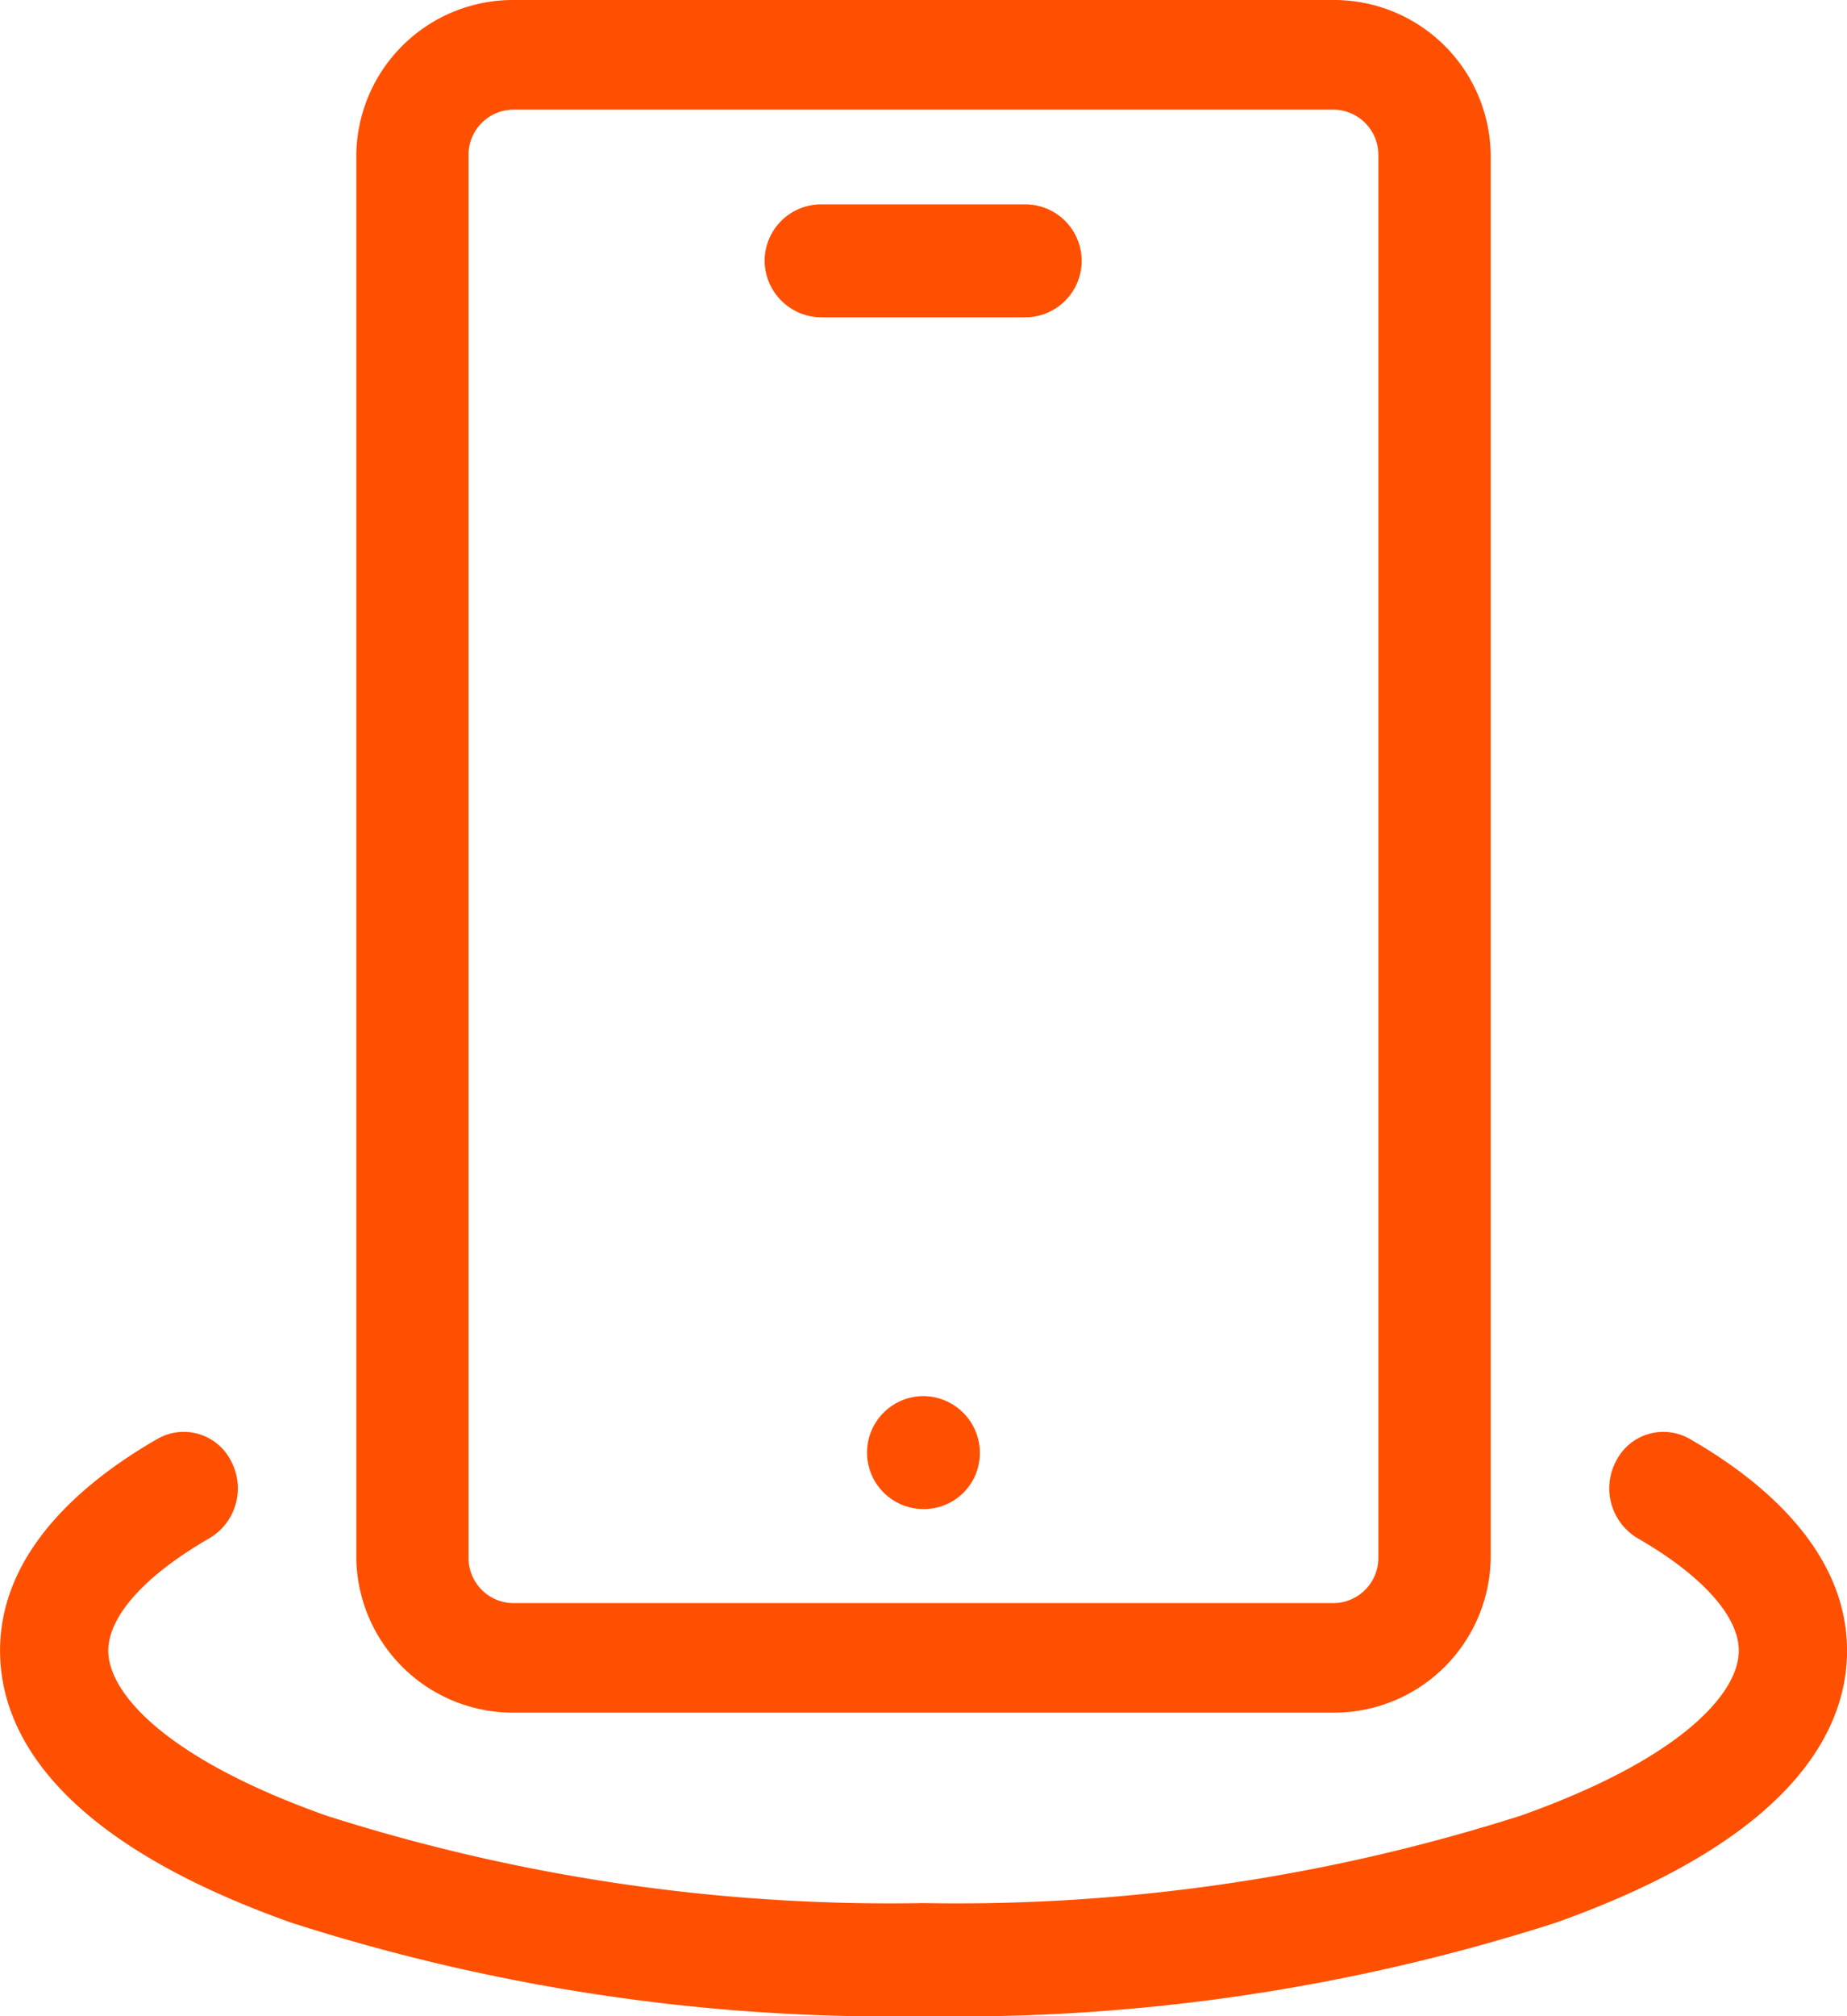
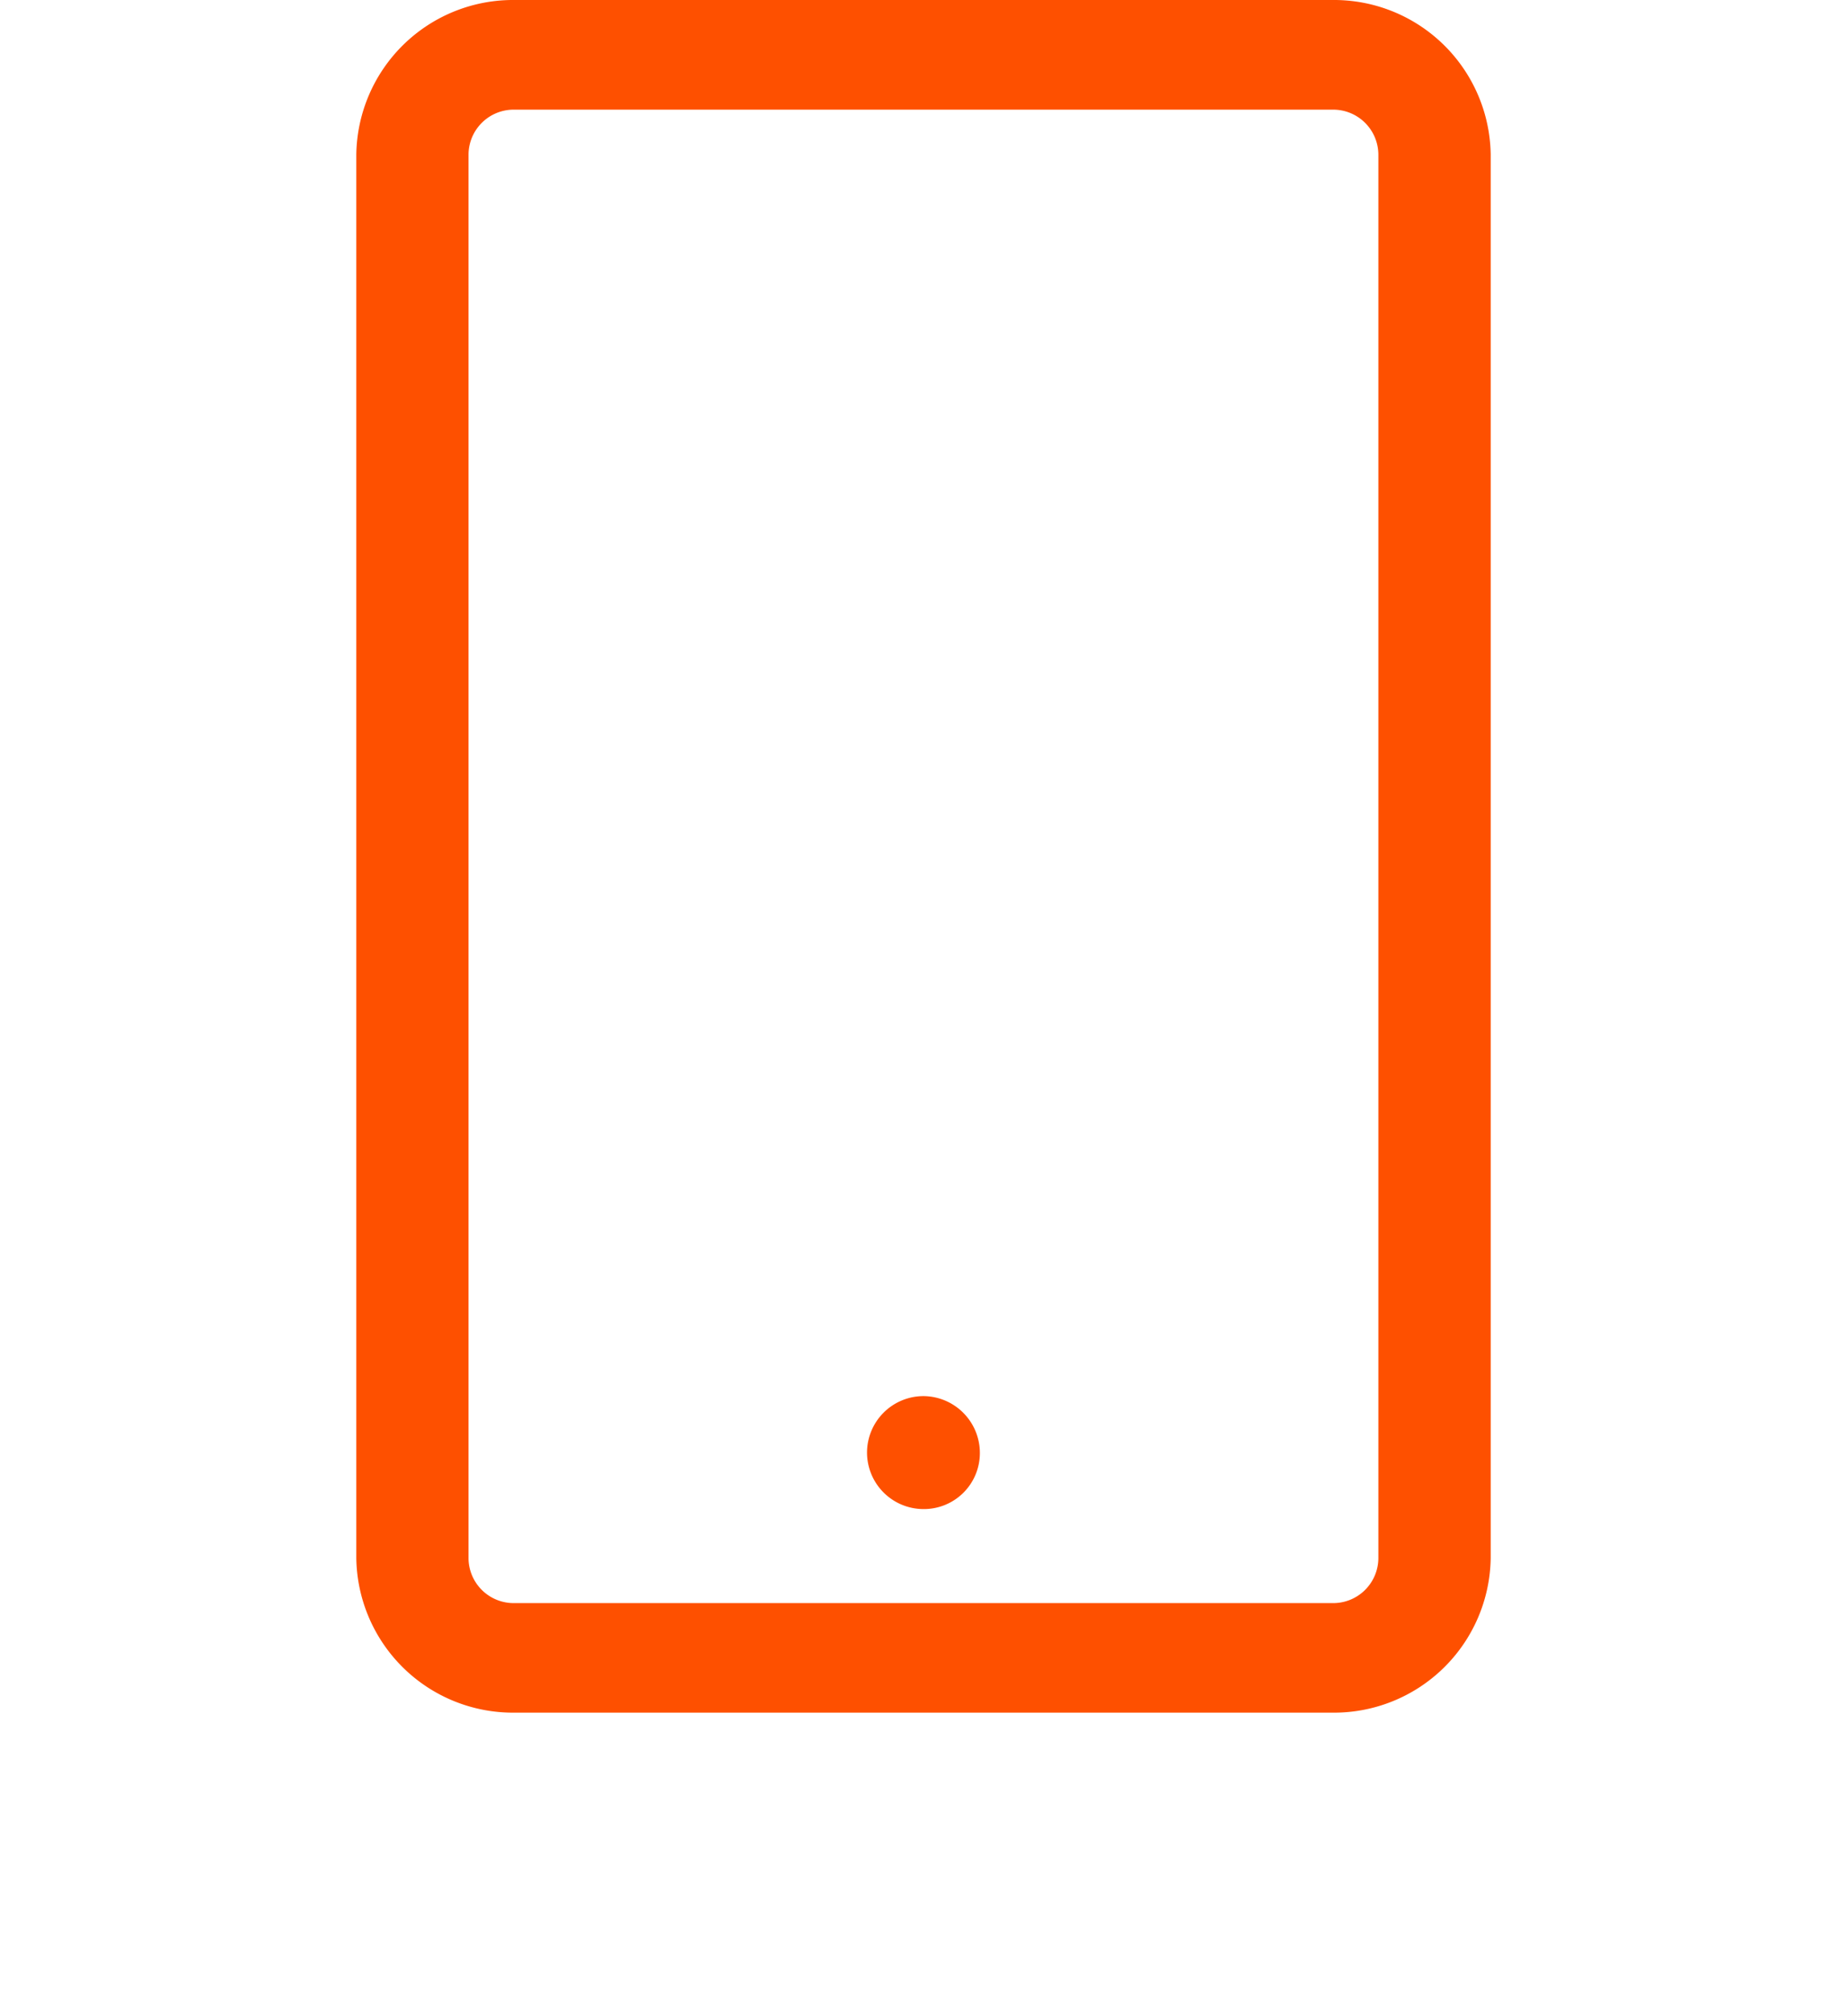
<svg xmlns="http://www.w3.org/2000/svg" width="33" height="36" viewBox="0 0 33 36">
  <g id="Group_1441" data-name="Group 1441" transform="translate(6008.864 -6065.478)">
    <g id="Group_466" data-name="Group 466" transform="translate(-6002.498 6065.478)">
-       <path id="Path_999" data-name="Path 999" d="M-5918.32,6090.164h3.647a1.009,1.009,0,0,0,1.008-1.009,1.009,1.009,0,0,0-1.008-1.008h-3.647a1.009,1.009,0,0,0-1.009,1.008A1.016,1.016,0,0,0-5918.32,6090.164Z" transform="translate(5926.625 -6084.498)" fill="#fe5000" />
      <path id="Path_1000" data-name="Path 1000" d="M-5906.953,6225.129a1.01,1.01,0,0,0-1.009,1.009,1.01,1.01,0,0,0,1.009,1.008,1,1,0,0,0,1.007-1.008A1.015,1.015,0,0,0-5906.953,6225.129Z" transform="translate(5917.087 -6200.201)" fill="#fe5000" />
      <path id="Path_1001" data-name="Path 1001" d="M-5947.224,6065.478h-14.614a2.8,2.8,0,0,0-2.827,2.758V6093.3a2.8,2.8,0,0,0,2.827,2.758h14.614a2.8,2.8,0,0,0,2.827-2.758v-25.066A2.8,2.8,0,0,0-5947.224,6065.478Zm.82,27.824a.807.807,0,0,1-.82.8h-14.614a.807.807,0,0,1-.822-.8v-25.066a.807.807,0,0,1,.822-.8h14.614a.807.807,0,0,1,.82.8Z" transform="translate(5964.665 -6065.478)" fill="#fe5000" />
    </g>
-     <path id="Path_1002" data-name="Path 1002" d="M-5978.678,6231.165a.946.946,0,0,0-1.313.4,1.037,1.037,0,0,0,.381,1.373c1.152.661,1.813,1.394,1.813,2.011,0,.755-1.022,1.925-3.893,2.944a33.143,33.143,0,0,1-10.673,1.562,33.144,33.144,0,0,1-10.673-1.562c-2.87-1.019-3.893-2.189-3.893-2.944,0-.617.66-1.35,1.812-2.011a1.035,1.035,0,0,0,.382-1.373.944.944,0,0,0-1.312-.4c-1.285.737-2.816,1.992-2.816,3.783,0,1.373.9,3.33,5.206,4.858a35.028,35.028,0,0,0,11.295,1.669,35.013,35.013,0,0,0,11.294-1.669c4.3-1.528,5.205-3.485,5.205-4.858C-5975.864,6233.157-5977.393,6231.9-5978.678,6231.165Z" transform="translate(0 -139.997)" fill="#fe5000" />
  </g>
</svg>